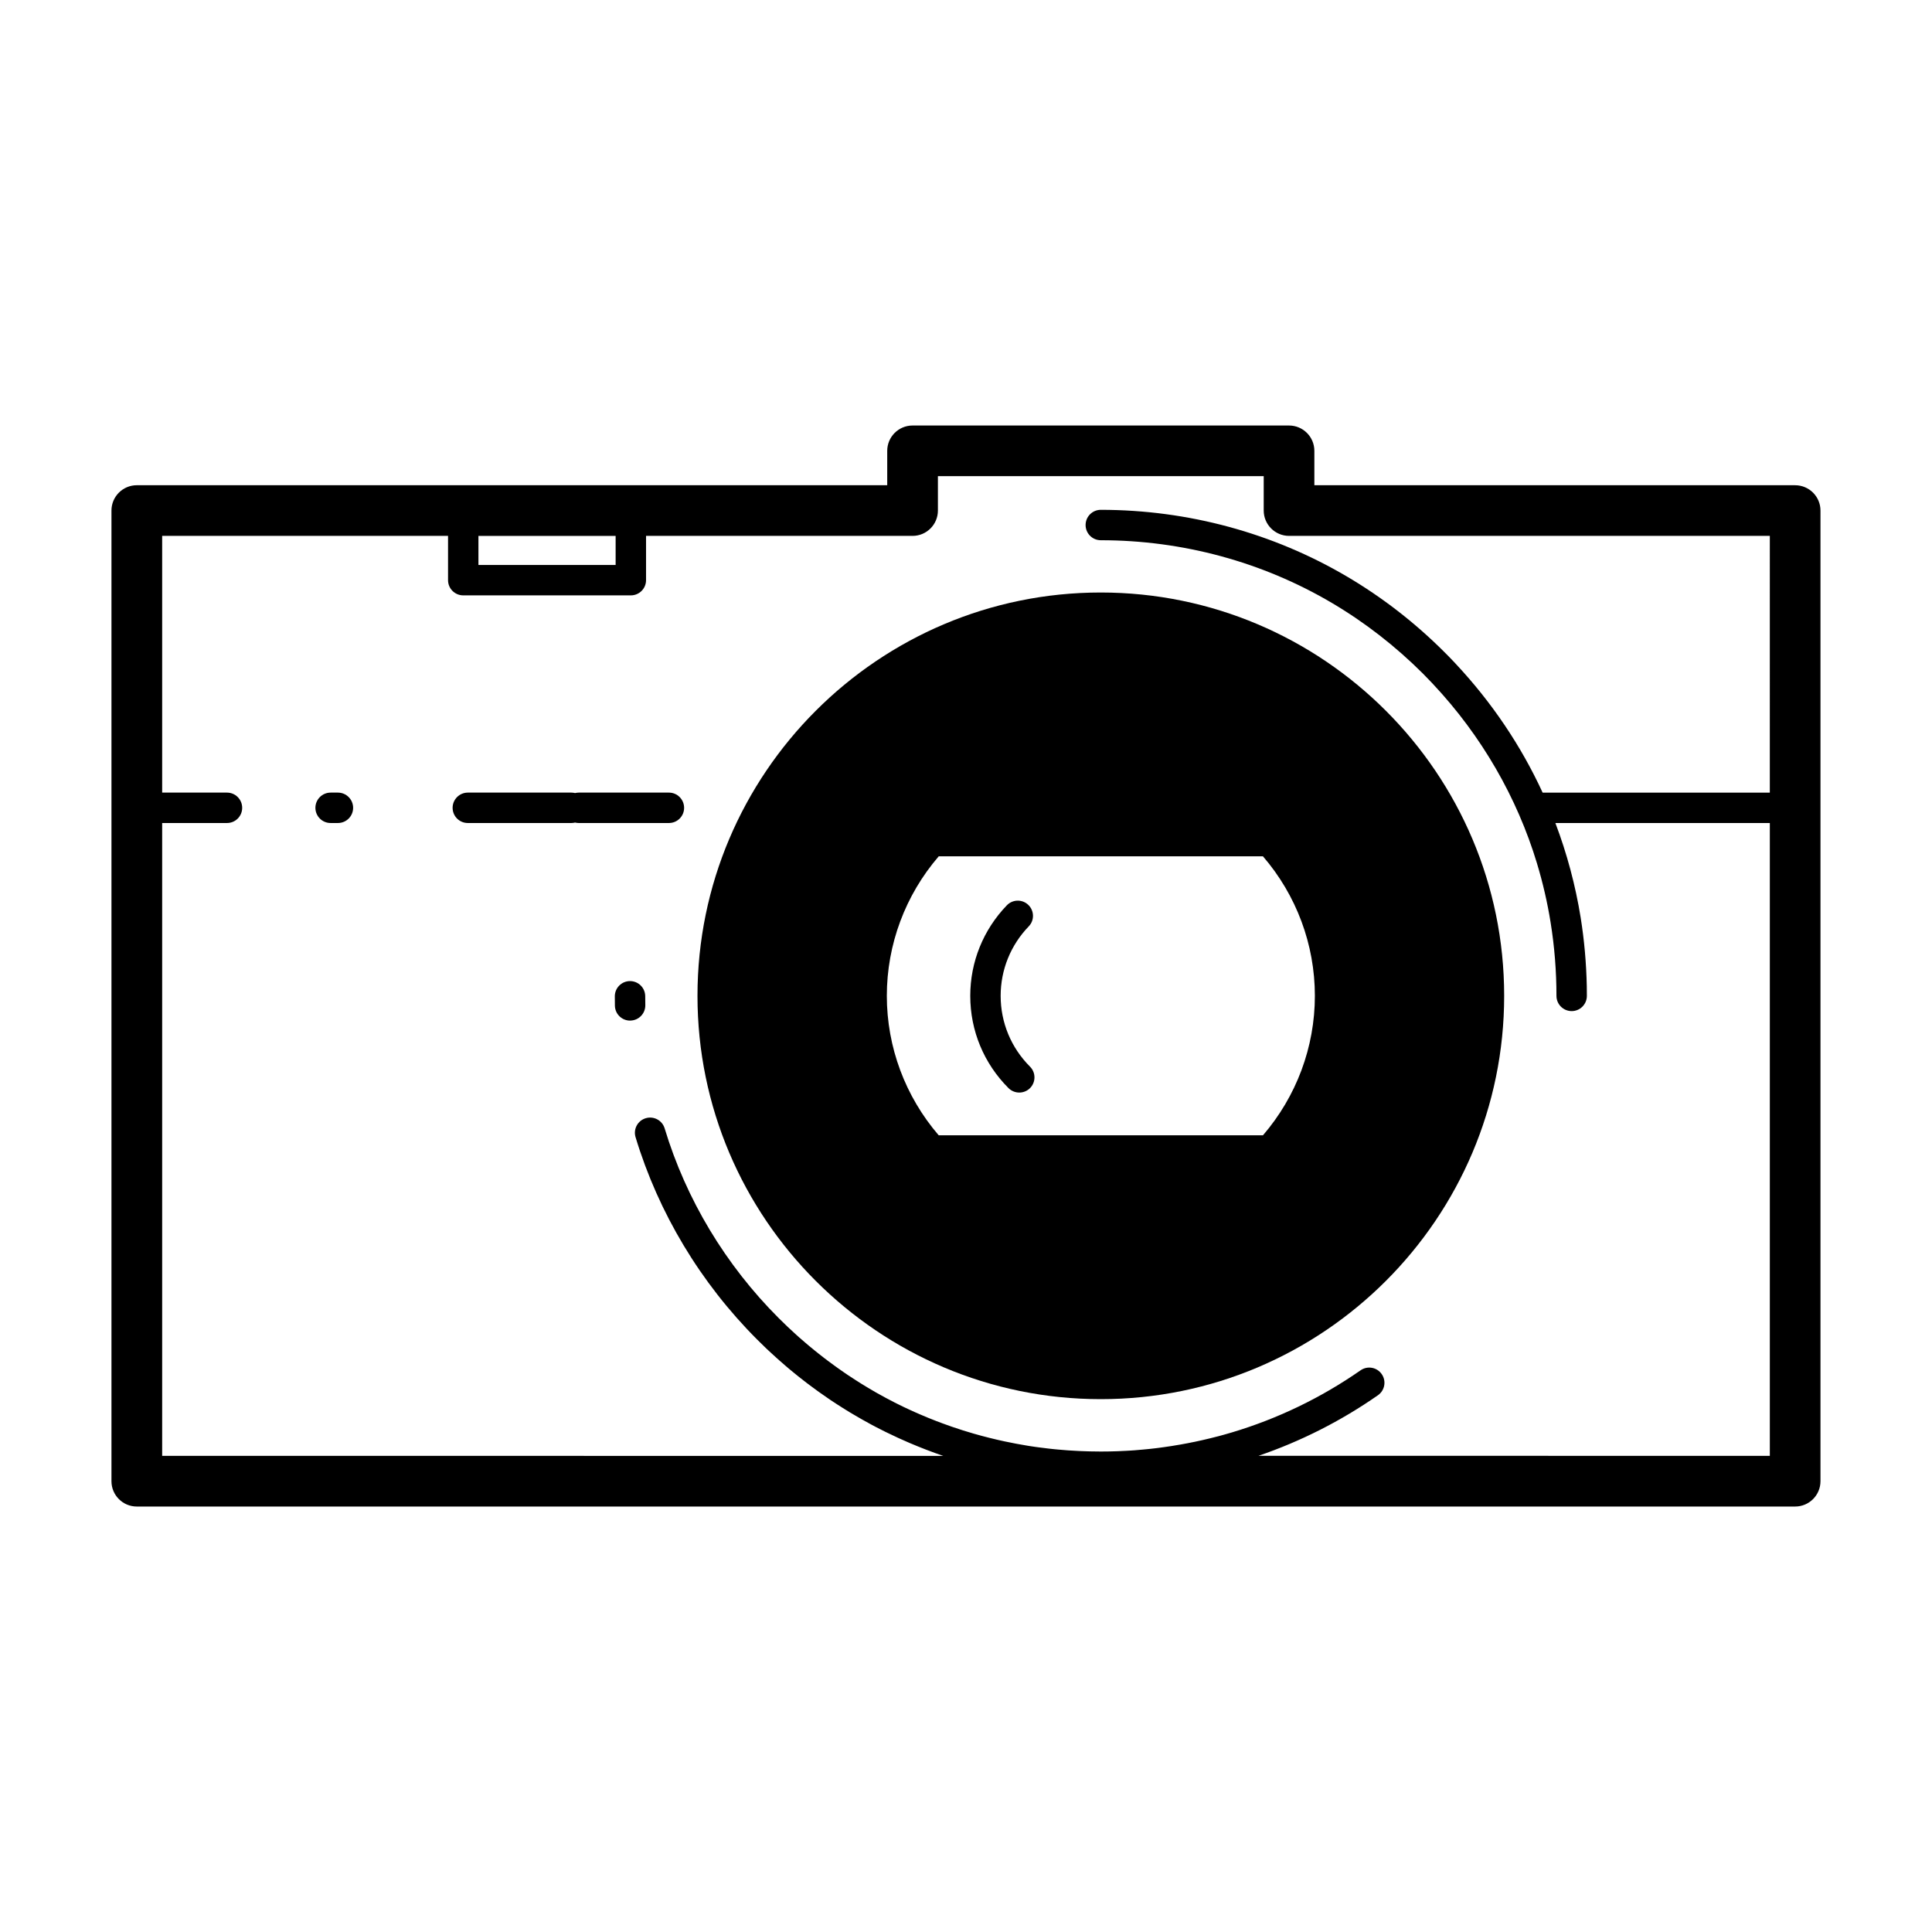
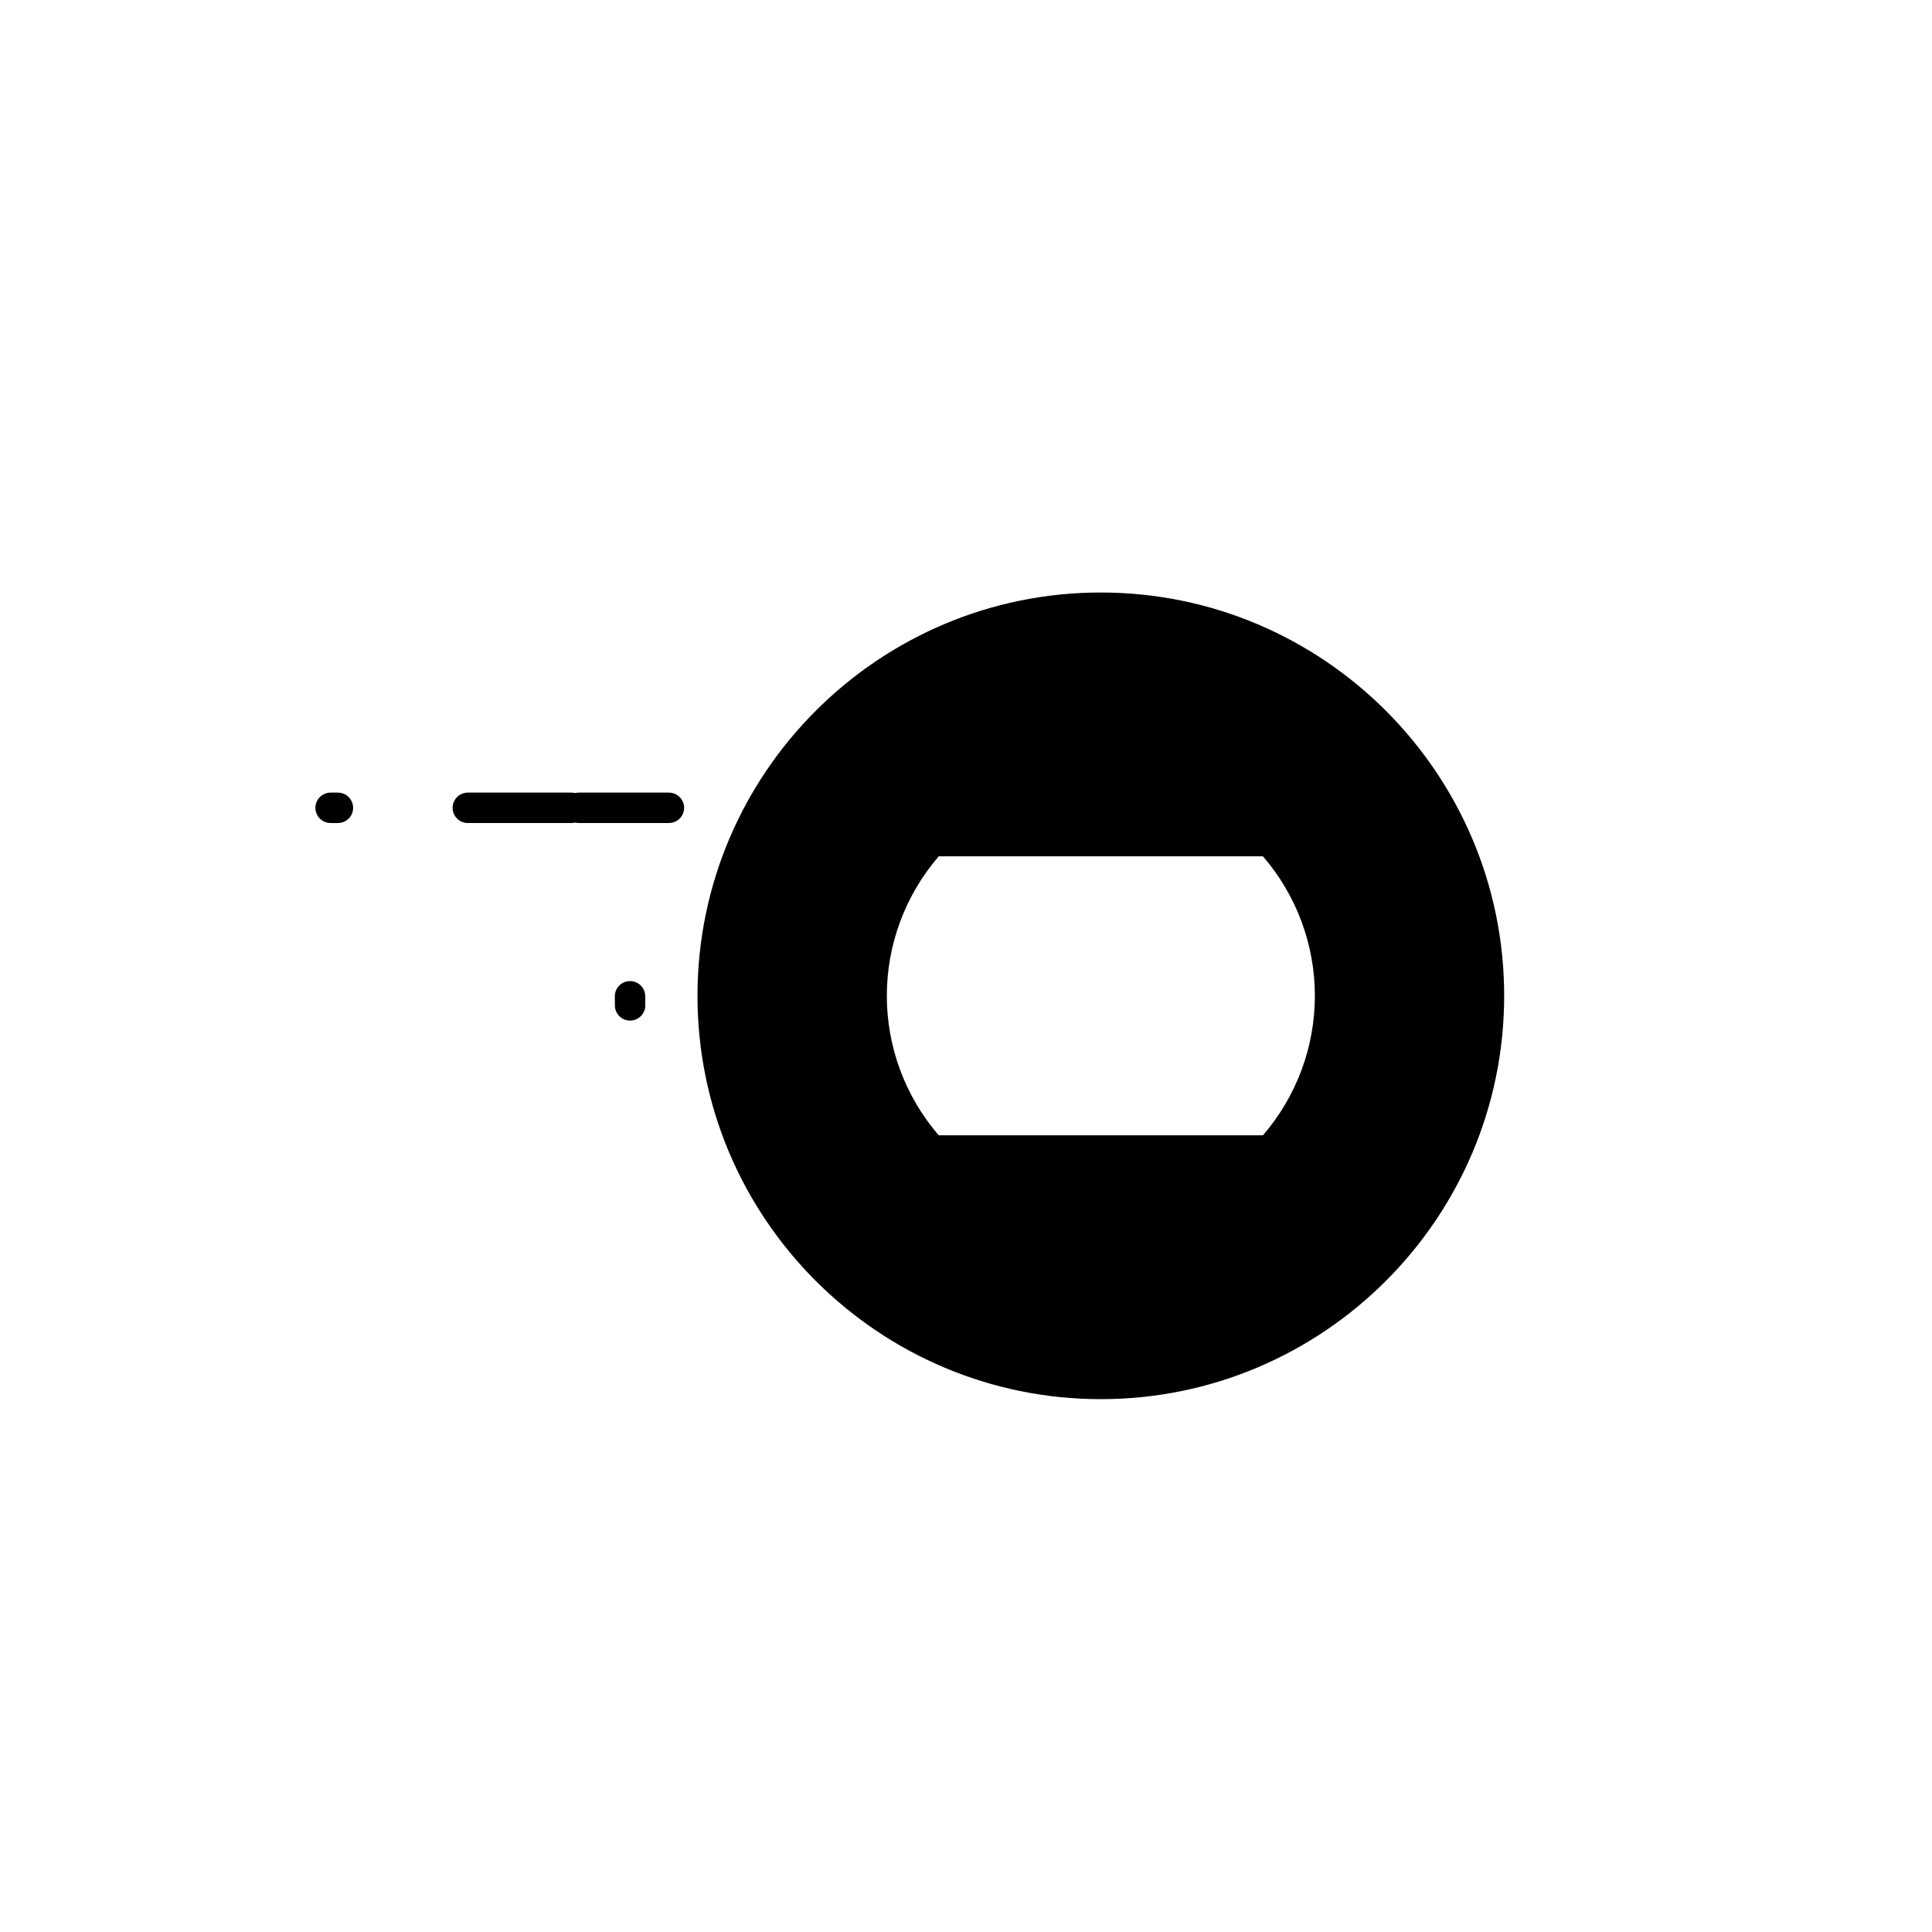
<svg xmlns="http://www.w3.org/2000/svg" fill="#000000" width="800px" height="800px" version="1.1" viewBox="144 144 512 512">
  <g>
-     <path d="m619.73 272.59h-127.41v-9.109c0-3.703-3.004-6.715-6.711-6.715h-99.77c-3.707 0-6.715 3.008-6.715 6.715v9.109h-198.87c-3.707 0-6.715 3.008-6.715 6.715v257.23c0 3.703 3.004 6.711 6.715 6.711h439.48c3.699 0 6.711-3.008 6.711-6.711v-257.23c0-3.703-3.008-6.711-6.711-6.711zm-348.94 13.426h36.359v7.707h-36.359zm342.23 68.035h-60.207c-5.738-12.449-13.492-23.957-23.062-34.172-0.125-0.141-0.262-0.273-0.387-0.418-0.84-0.887-1.688-1.77-2.559-2.629-7.766-7.766-16.438-14.5-25.797-20.016-19.645-11.586-42.219-17.707-65.285-17.707-2.223 0-4.027 1.797-4.027 4.031 0 2.223 1.797 4.027 4.027 4.027 21.629 0 42.797 5.734 61.191 16.586 8.766 5.168 16.898 11.488 24.199 18.777 0.805 0.812 1.594 1.633 2.383 2.465 0.125 0.133 0.25 0.258 0.367 0.395 12.711 13.559 22.172 29.895 27.477 47.484v0.012c1.535 5.09 2.742 10.305 3.594 15.625 1.027 6.367 1.543 12.898 1.543 19.41 0 2.223 1.805 4.031 4.031 4.031 2.227 0 4.027-1.805 4.027-4.031v-0.031-0.004c0-0.836-0.012-1.664-0.02-2.492v-0.016c-0.125-6.098-0.66-12.184-1.613-18.148-1.395-8.66-3.652-17.055-6.707-25.113h56.828v167.7l-135.5-0.016c11.176-3.824 21.816-9.191 31.645-16.047 1.824-1.27 2.277-3.785 0.996-5.606-1.27-1.82-3.777-2.273-5.602-0.996-10.488 7.301-21.941 12.812-34.016 16.43-0.504 0.156-1.012 0.309-1.523 0.441-0.168 0.051-0.332 0.105-0.504 0.145-0.523 0.145-1.039 0.289-1.566 0.43-0.145 0.035-0.281 0.074-0.438 0.109-0.543 0.141-1.094 0.289-1.637 0.414-0.086 0.023-0.168 0.051-0.242 0.059-2.606 0.641-5.234 1.188-7.875 1.652-0.012 0.004-0.02 0.004-0.031 0.004-0.543 0.098-1.113 0.188-1.668 0.277-0.156 0.023-0.324 0.059-0.473 0.082-0.508 0.082-1.008 0.145-1.512 0.223-0.223 0.035-0.441 0.066-0.664 0.098-0.457 0.066-0.934 0.125-1.391 0.188-0.262 0.031-0.523 0.059-0.785 0.098-0.441 0.059-0.883 0.105-1.324 0.152-0.293 0.031-0.586 0.055-0.891 0.09-0.406 0.047-0.816 0.082-1.223 0.117-0.336 0.035-0.676 0.059-1.008 0.086-0.379 0.035-0.766 0.066-1.152 0.102-0.363 0.023-0.742 0.047-1.125 0.074-0.344 0.02-0.691 0.039-1.039 0.059-0.473 0.023-0.945 0.047-1.414 0.066-0.25 0.012-0.516 0.035-0.762 0.039-1.523 0.055-3.043 0.086-4.574 0.086-0.891 0-1.785-0.016-2.672-0.035-0.266-0.004-0.535-0.012-0.805-0.02-0.664-0.016-1.324-0.051-1.984-0.07-0.266-0.012-0.523-0.023-0.785-0.039-0.82-0.039-1.648-0.098-2.473-0.145-0.348-0.023-0.695-0.055-1.039-0.086-0.52-0.047-1.02-0.086-1.527-0.125-0.418-0.039-0.836-0.086-1.27-0.121-0.418-0.047-0.828-0.098-1.246-0.137-0.871-0.102-1.738-0.211-2.602-0.324-0.266-0.039-0.527-0.07-0.805-0.105-0.559-0.086-1.129-0.168-1.688-0.25-0.207-0.035-0.422-0.074-0.637-0.105-1.941-0.316-3.863-0.68-5.785-1.09-0.055-0.012-0.121-0.02-0.18-0.035-2.731-0.59-5.438-1.266-8.117-2.035-0.02-0.004-0.039-0.012-0.059-0.016-1.977-0.57-3.93-1.188-5.871-1.859-0.074-0.023-0.145-0.055-0.223-0.082-0.613-0.211-1.223-0.434-1.84-0.66-0.102-0.035-0.195-0.074-0.297-0.105-1.137-0.418-2.273-0.855-3.402-1.316-0.125-0.047-0.246-0.102-0.371-0.145-0.484-0.203-0.969-0.398-1.449-0.609-0.316-0.133-0.629-0.266-0.938-0.398-0.438-0.188-0.871-0.379-1.301-0.57-0.57-0.25-1.133-0.516-1.688-0.77-0.414-0.188-0.812-0.383-1.219-0.574-0.516-0.246-1.023-0.492-1.531-0.75-0.293-0.145-0.578-0.289-0.867-0.434-0.598-0.309-1.184-0.613-1.773-0.926-0.172-0.098-0.348-0.176-0.516-0.273-0.777-0.418-1.547-0.84-2.316-1.273-0.145-0.082-0.301-0.172-0.453-0.258-0.648-0.371-1.301-0.754-1.949-1.148-0.156-0.098-0.316-0.18-0.473-0.281-0.938-0.555-1.859-1.145-2.781-1.734-0.719-0.465-1.438-0.926-2.152-1.402-0.316-0.211-0.629-0.434-0.945-0.648-0.562-0.383-1.129-0.777-1.684-1.176-0.324-0.227-0.641-0.465-0.953-0.691-0.555-0.398-1.113-0.805-1.652-1.215-0.312-0.23-0.625-0.473-0.934-0.707-0.543-0.418-1.094-0.84-1.637-1.281-0.297-0.238-0.598-0.473-0.891-0.715-0.551-0.438-1.094-0.891-1.633-1.34-0.281-0.242-0.574-0.488-0.855-0.73-0.543-0.465-1.082-0.938-1.633-1.41-0.266-0.238-0.535-0.473-0.797-0.715-0.57-0.52-1.137-1.031-1.691-1.562-0.227-0.211-0.457-0.418-0.684-0.637-0.781-0.734-1.547-1.492-2.301-2.242-14.082-14.078-24.531-31.457-30.215-50.27-0.641-2.125-2.887-3.332-5.023-2.684-2.125 0.641-3.332 2.887-2.684 5.019 6.07 20.07 17.215 38.617 32.223 53.629 0.812 0.816 1.641 1.617 2.465 2.41 0.227 0.207 0.453 0.418 0.684 0.637 0.613 0.57 1.234 1.145 1.859 1.703 0.262 0.242 0.527 0.48 0.797 0.715 0.605 0.527 1.203 1.059 1.809 1.578 0.277 0.238 0.555 0.469 0.832 0.707 0.613 0.508 1.223 1.02 1.844 1.516 0.281 0.227 0.559 0.449 0.84 0.672 0.629 0.5 1.27 0.992 1.895 1.48 0.289 0.207 0.551 0.418 0.832 0.629 0.66 0.5 1.336 0.988 2.004 1.477 0.25 0.188 0.508 0.371 0.766 0.551 0.746 0.535 1.496 1.047 2.258 1.566 0.176 0.125 0.363 0.25 0.551 0.383 1.066 0.715 2.152 1.414 3.238 2.098 0.637 0.402 1.281 0.801 1.926 1.195 0.316 0.195 0.645 0.379 0.973 0.57 0.473 0.289 0.957 0.562 1.438 0.84 0.348 0.195 0.684 0.398 1.027 0.586 0.699 0.398 1.41 0.785 2.109 1.168 0.434 0.23 0.871 0.457 1.305 0.691 0.336 0.176 0.691 0.352 1.031 0.527 0.488 0.258 0.977 0.508 1.473 0.746 0.242 0.117 0.488 0.242 0.734 0.352 1.812 0.887 3.652 1.734 5.512 2.527 0.082 0.035 0.16 0.07 0.242 0.105 2.91 1.238 5.871 2.383 8.867 3.406l-206.99-0.008v-167.71h17.18c2.227 0 4.027-1.797 4.027-4.027 0-2.223-1.797-4.031-4.027-4.031h-17.18v-68.035h75.762v11.738c0 2.227 1.805 4.027 4.031 4.027h44.414c2.215 0 4.027-1.797 4.027-4.027v-11.738h70.633c3.707 0 6.715-3.012 6.715-6.715v-9.109h86.34v9.109c0 3.703 3.012 6.715 6.715 6.715h127.41z" />
    <path d="m328.84 407.91c0 58.938 47.957 106.88 106.88 106.88 58.949 0 106.9-47.949 106.9-106.88 0-58.938-47.949-106.89-106.9-106.89-58.926-0.004-106.88 47.949-106.88 106.89zm63.93-36.973h85.926c8.871 10.293 13.758 23.375 13.758 36.969s-4.891 26.66-13.758 36.965h-85.926c-8.867-10.305-13.75-23.371-13.75-36.965 0-13.59 4.883-26.668 13.75-36.969z" />
-     <path d="m414.12 433.54c1.027 0 2.062-0.395 2.84-1.168 1.578-1.578 1.578-4.125 0-5.703-5.012-5.019-7.777-11.68-7.777-18.758 0-6.891 2.637-13.426 7.441-18.41 1.547-1.594 1.492-4.144-0.105-5.688-1.602-1.547-4.152-1.5-5.691 0.102-6.258 6.488-9.699 15.008-9.699 24 0 9.23 3.602 17.914 10.141 24.453 0.785 0.777 1.82 1.172 2.852 1.172z" />
    <path d="m321.27 354.05h-23.902c-0.332 0-0.656 0.047-0.973 0.121-0.312-0.074-0.629-0.121-0.961-0.121h-27.461c-2.215 0-4.027 1.805-4.027 4.031s1.809 4.027 4.027 4.027h27.461c0.332 0 0.656-0.047 0.961-0.121 0.316 0.074 0.641 0.121 0.973 0.121h23.902c2.227 0 4.027-1.797 4.027-4.027-0.004-2.223-1.801-4.031-4.027-4.031z" />
    <path d="m310.96 404c-2.227 0-4.027 1.809-4.027 4.035 0 0.832 0.012 1.652 0.023 2.484 0.039 2.195 1.832 3.953 4.027 3.953 0.023 0 0.051-0.012 0.082-0.012 2.223-0.039 3.988-1.879 3.949-4.102-0.016-0.777-0.023-1.562-0.023-2.344-0.008-2.223-1.812-4.016-4.031-4.016z" />
    <path d="m233.55 354.05h-1.934c-2.223 0-4.031 1.805-4.031 4.031s1.805 4.027 4.031 4.027h1.934c2.223 0 4.031-1.797 4.031-4.027 0-2.223-1.809-4.031-4.031-4.031z" />
  </g>
</svg>